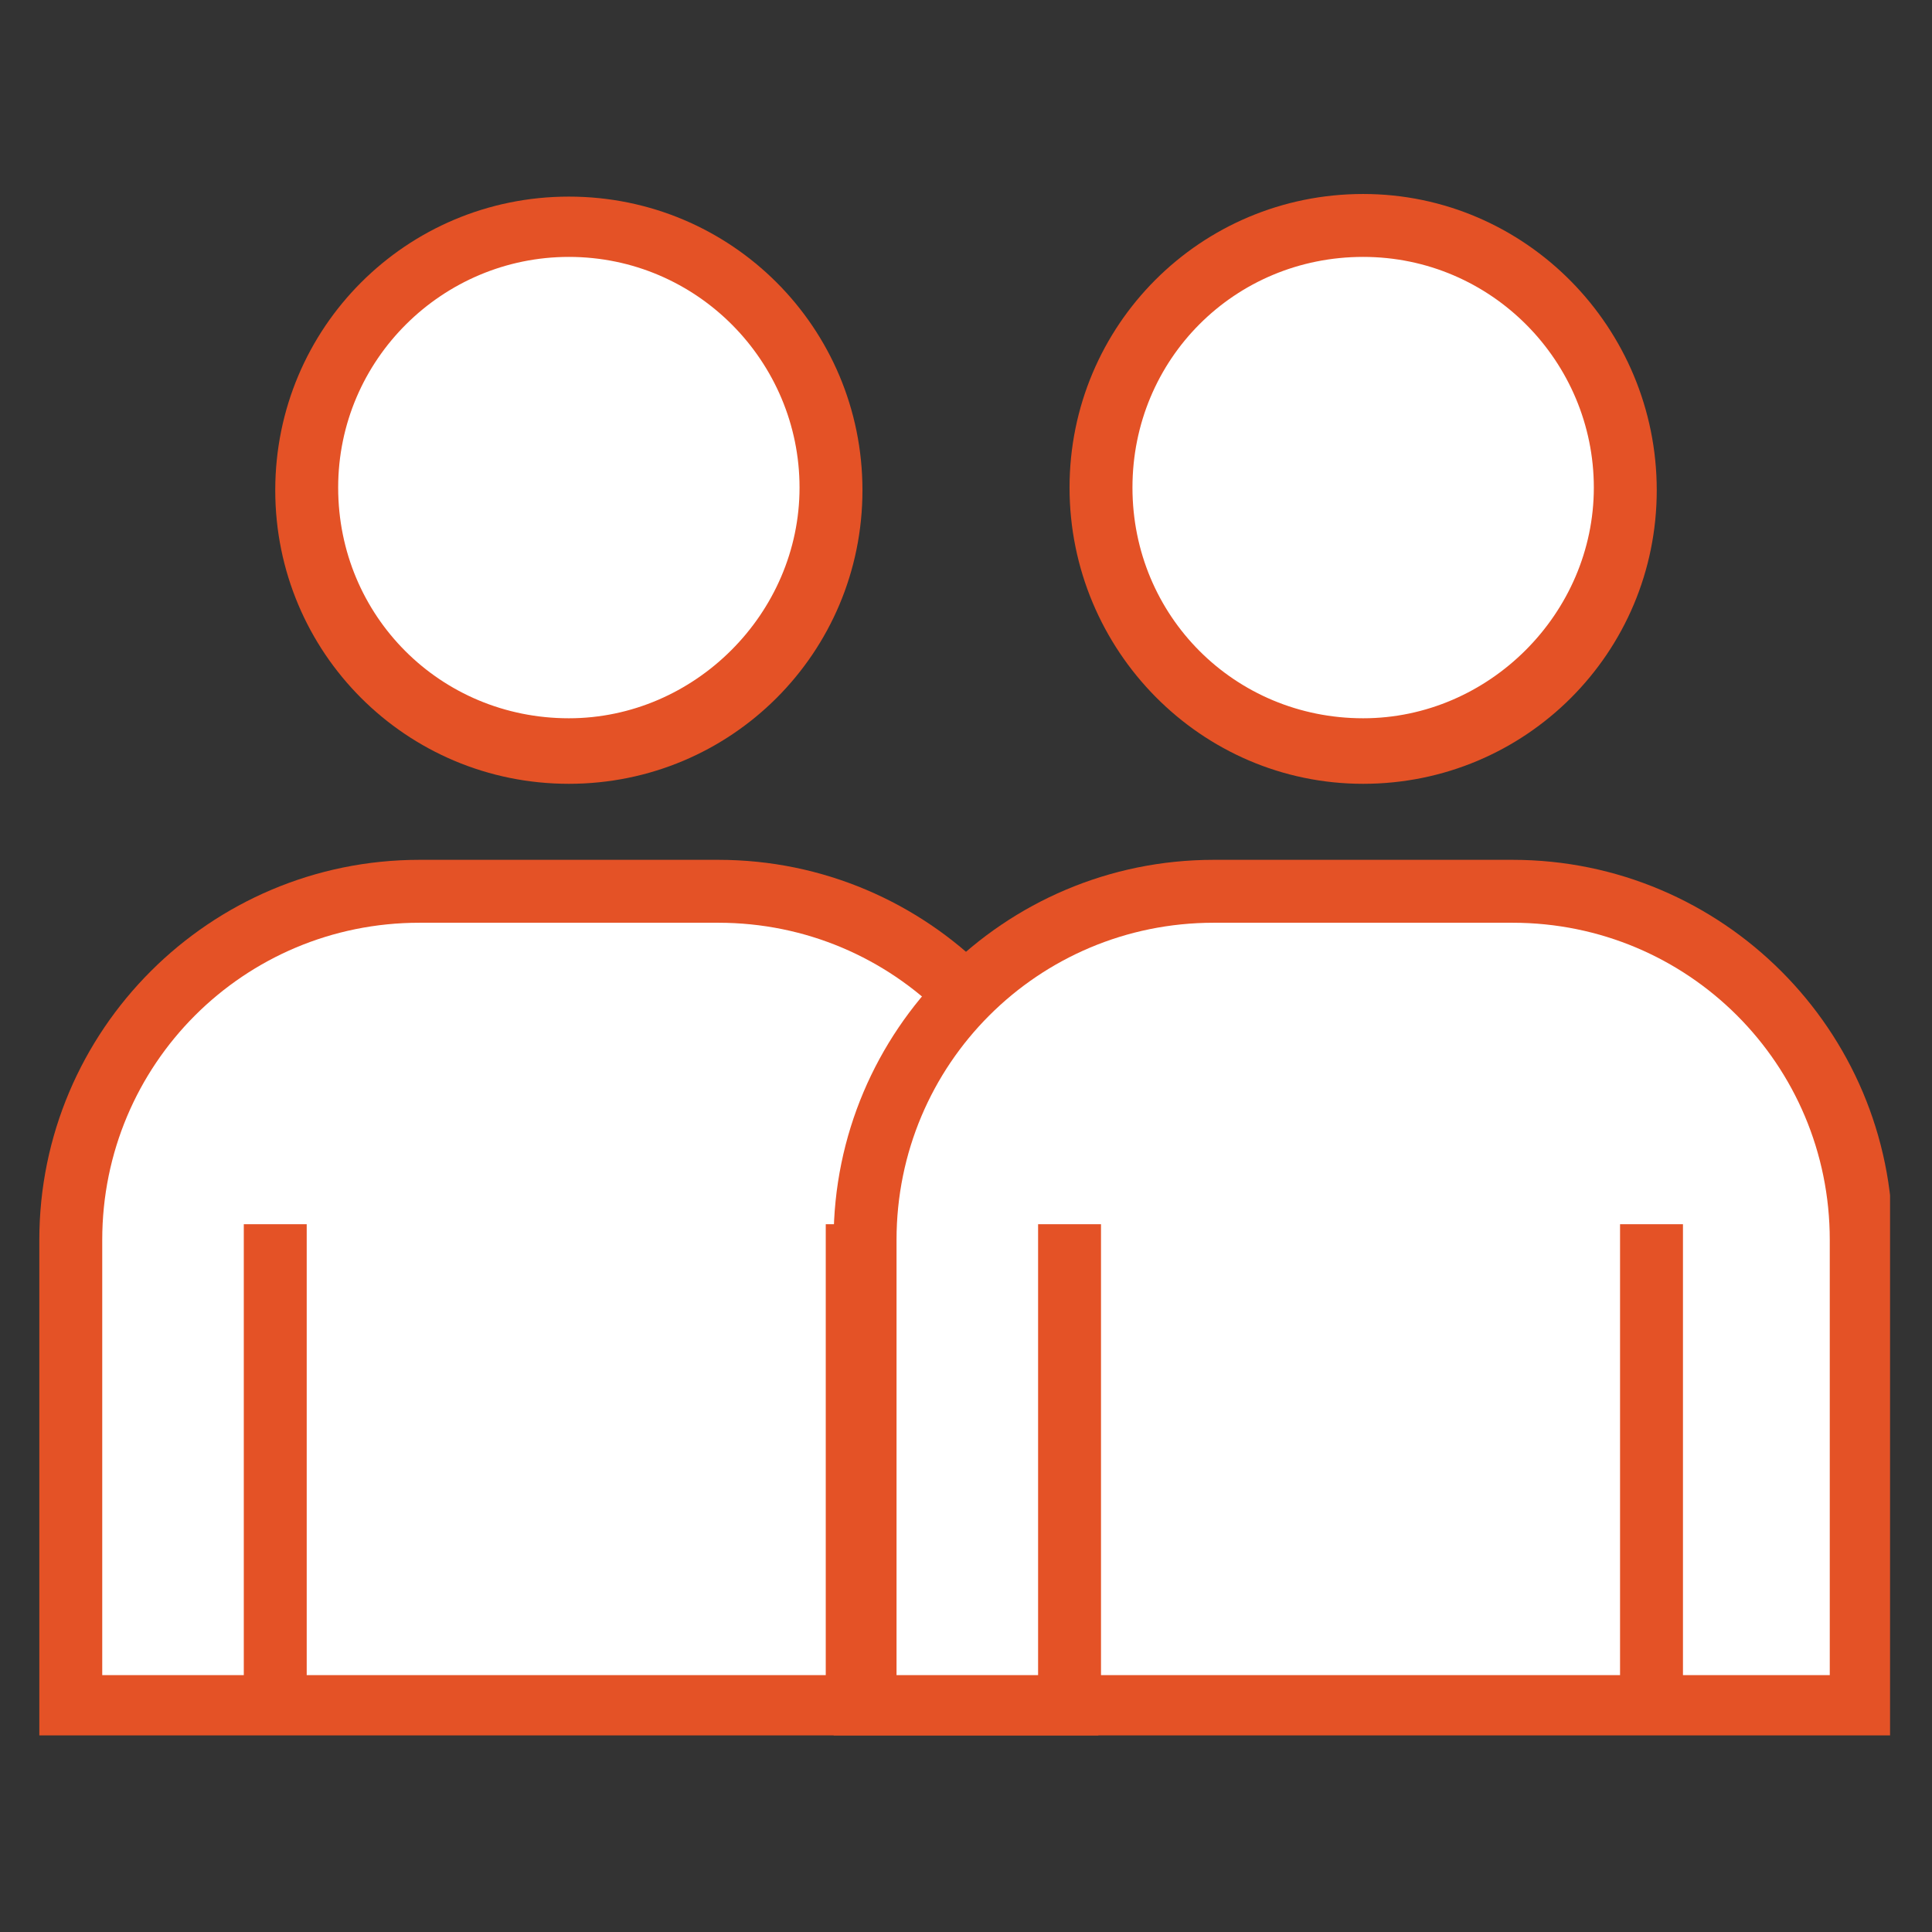
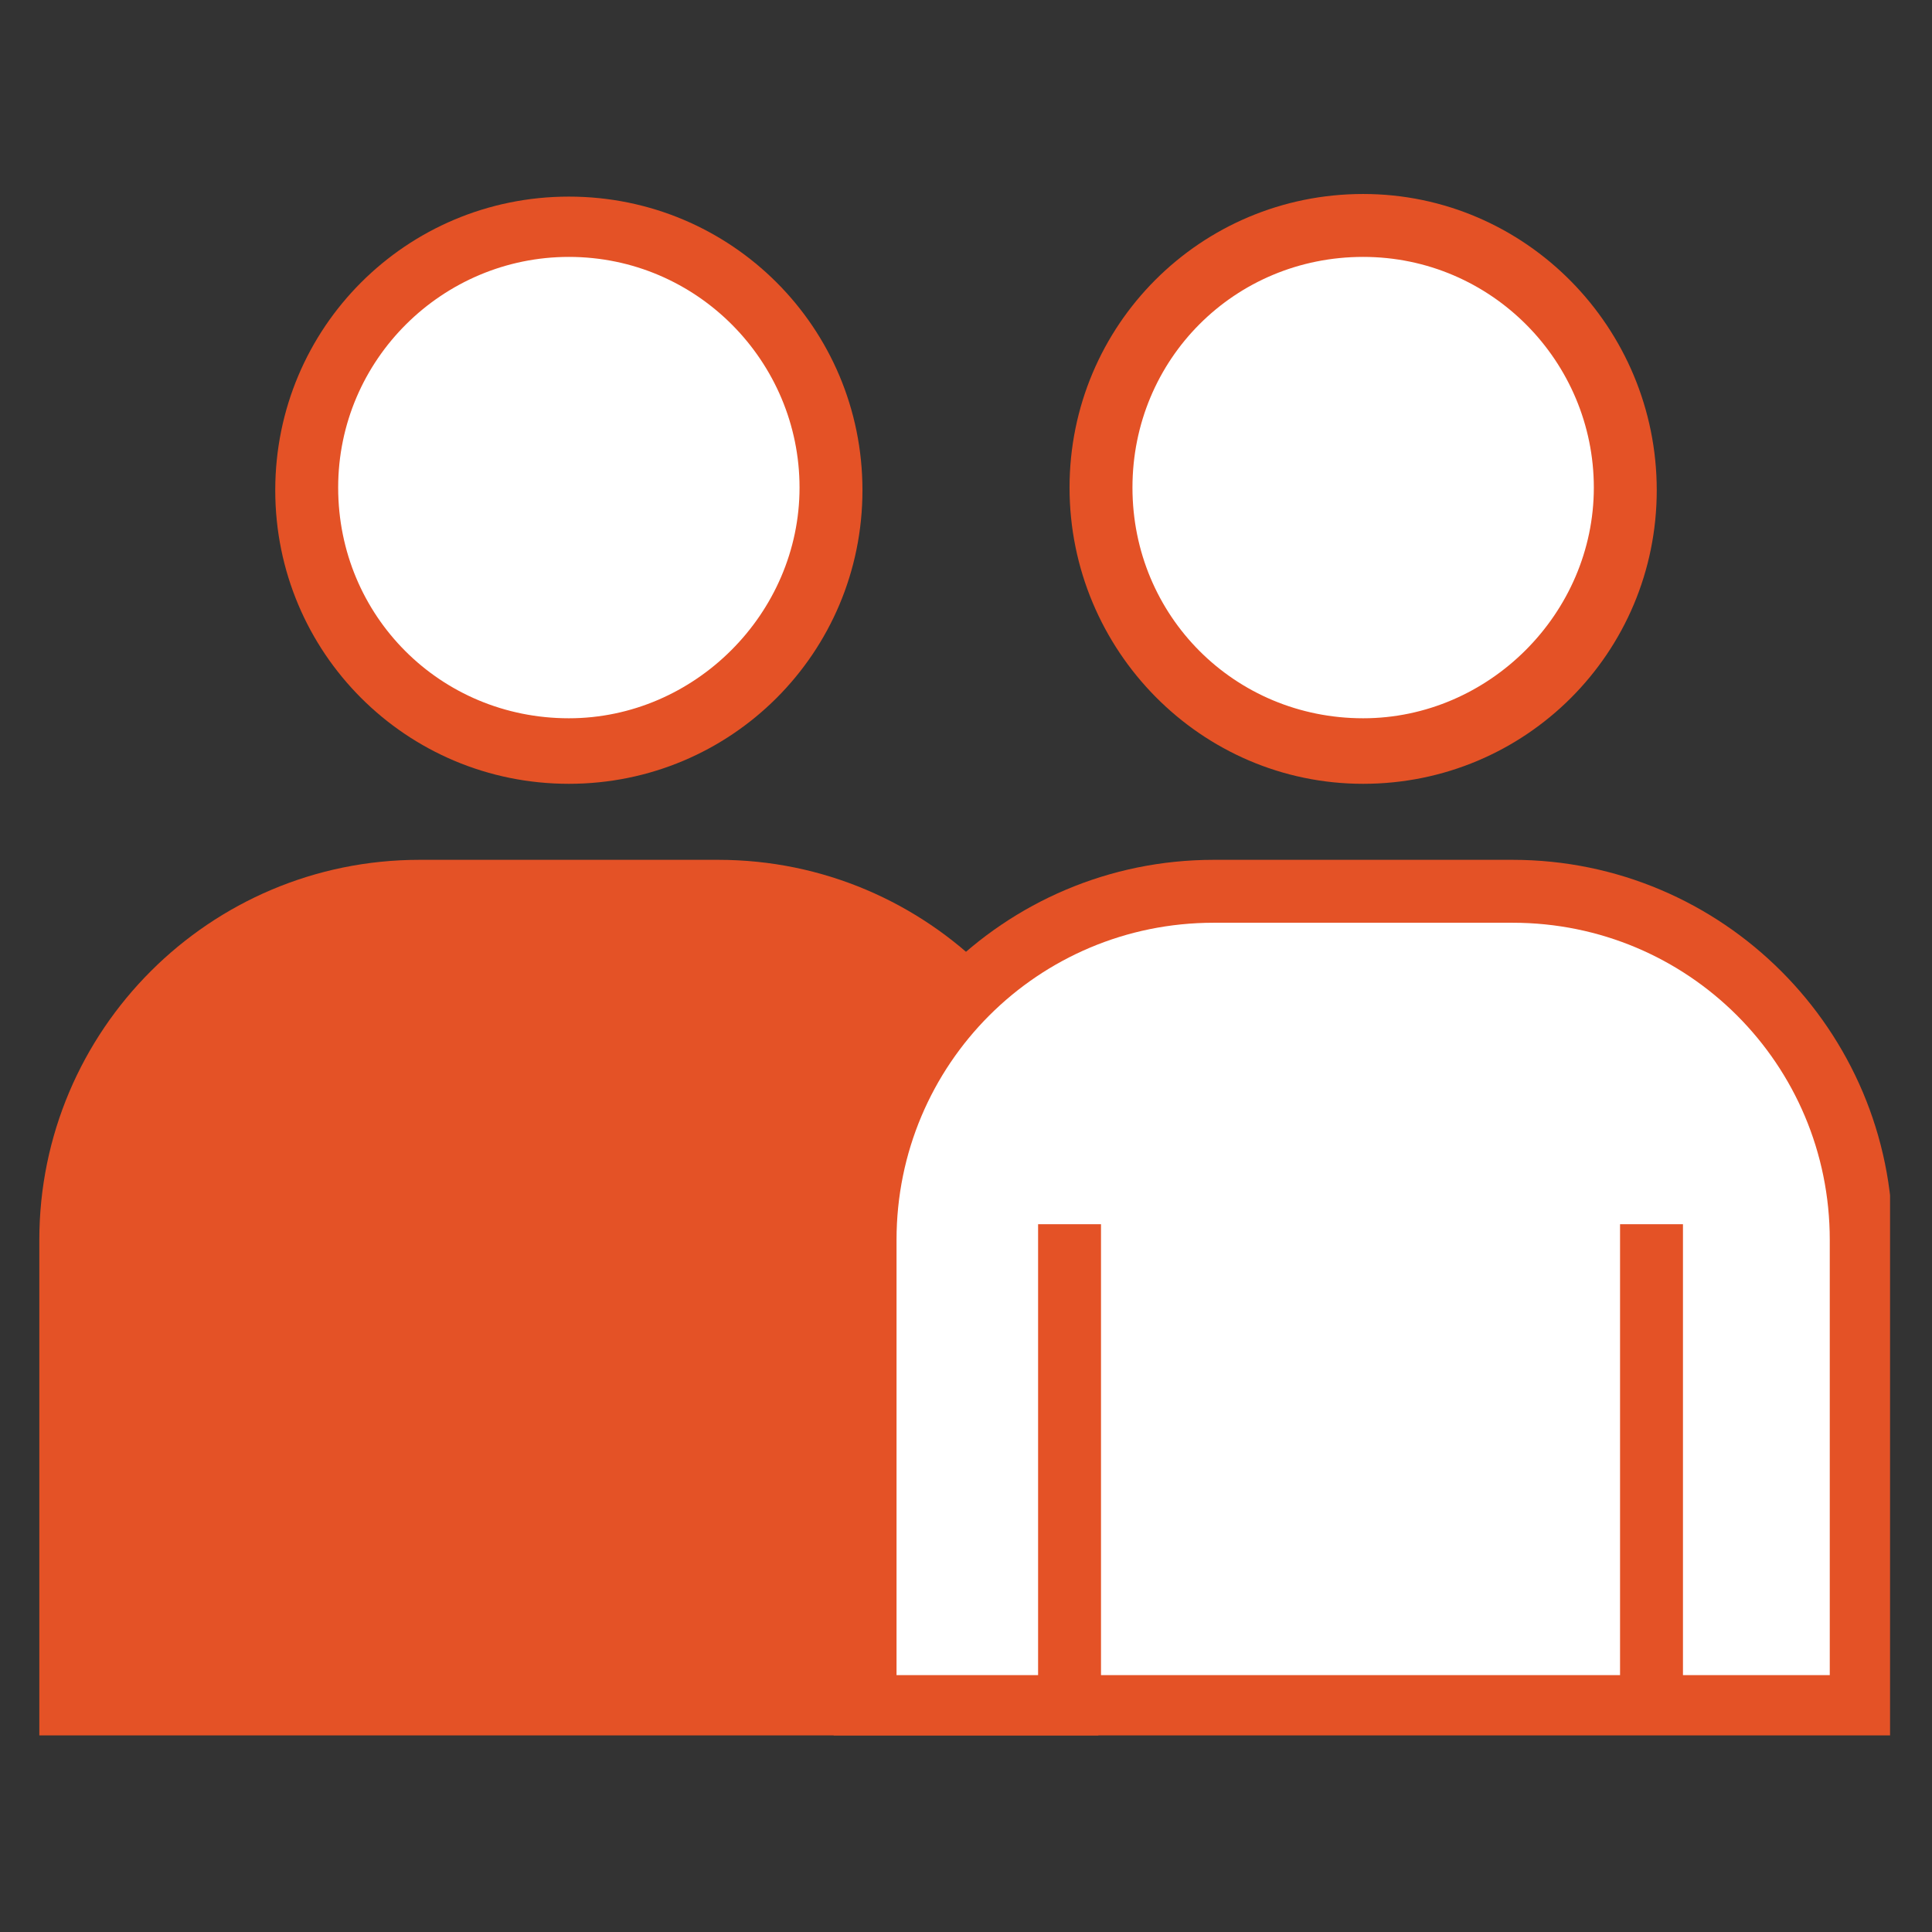
<svg xmlns="http://www.w3.org/2000/svg" xmlns:xlink="http://www.w3.org/1999/xlink" version="1.1" id="Laag_1" x="0px" y="0px" viewBox="0 0 73.7 73.7" style="enable-background:new 0 0 73.7 73.7;" xml:space="preserve">
  <rect x="0" y="0" width="73.7" height="73.7" fill="#333333" stroke="none" />
  <style type="text/css">
	.st0{clip-path:url(#SVGID_2_);fill:#E45226;}
	.st1{clip-path:url(#SVGID_2_);fill:#FFFFFF;}
</style>
  <g>
    <defs>
      <rect id="SVGID_1_" x="1.5" y="7.4" width="70.6" height="58.8" />
    </defs>
    <clipPath id="SVGID_2_">
      <use xlink:href="#SVGID_1_" style="overflow:visible;" />
    </clipPath>
    <path class="st0" d="M21.7,29.9c6.2,0,11.2-5,11.2-11.2s-5-11.2-11.2-11.2c-6.2,0-11.2,5-11.2,11.2S15.5,29.9,21.7,29.9" />
    <path class="st1" d="M21.7,9.8c4.9,0,8.8,4,8.8,8.8s-4,8.8-8.8,8.8c-4.9,0-8.8-3.9-8.8-8.8S16.9,9.8,21.7,9.8" />
    <path class="st0" d="M27.4,32.8H16c-8,0-14.5,6.5-14.5,14.5v18.9h40.4V47.3C41.9,39.3,35.4,32.8,27.4,32.8" />
-     <path class="st1" d="M39.5,63.9h-5.6V46.7h-2.4v17.2H11.7V46.7H9.3v17.2H3.9V47.3c0-6.7,5.4-12.1,12.1-12.1h11.4   c6.7,0,12.1,5.4,12.1,12.1V63.9z" />
    <path class="st0" d="M52,29.9c6.2,0,11.2-5,11.2-11.2S58.2,7.4,52,7.4c-6.2,0-11.2,5-11.2,11.2S45.8,29.9,52,29.9" />
    <path class="st1" d="M52,9.8c4.9,0,8.8,4,8.8,8.8s-4,8.8-8.8,8.8c-4.9,0-8.8-3.9-8.8-8.8S47.1,9.8,52,9.8" />
    <path class="st0" d="M57.7,32.8H46.3c-8,0-14.5,6.5-14.5,14.5v18.9h40.4V47.3C72.2,39.3,65.7,32.8,57.7,32.8" />
    <path class="st1" d="M69.8,63.9h-5.6V46.7h-2.4v17.2H42V46.7h-2.4v17.2h-5.4V47.3c0-6.7,5.4-12.1,12.1-12.1h11.4   c6.7,0,12.1,5.4,12.1,12.1V63.9z" />
  </g>
</svg>